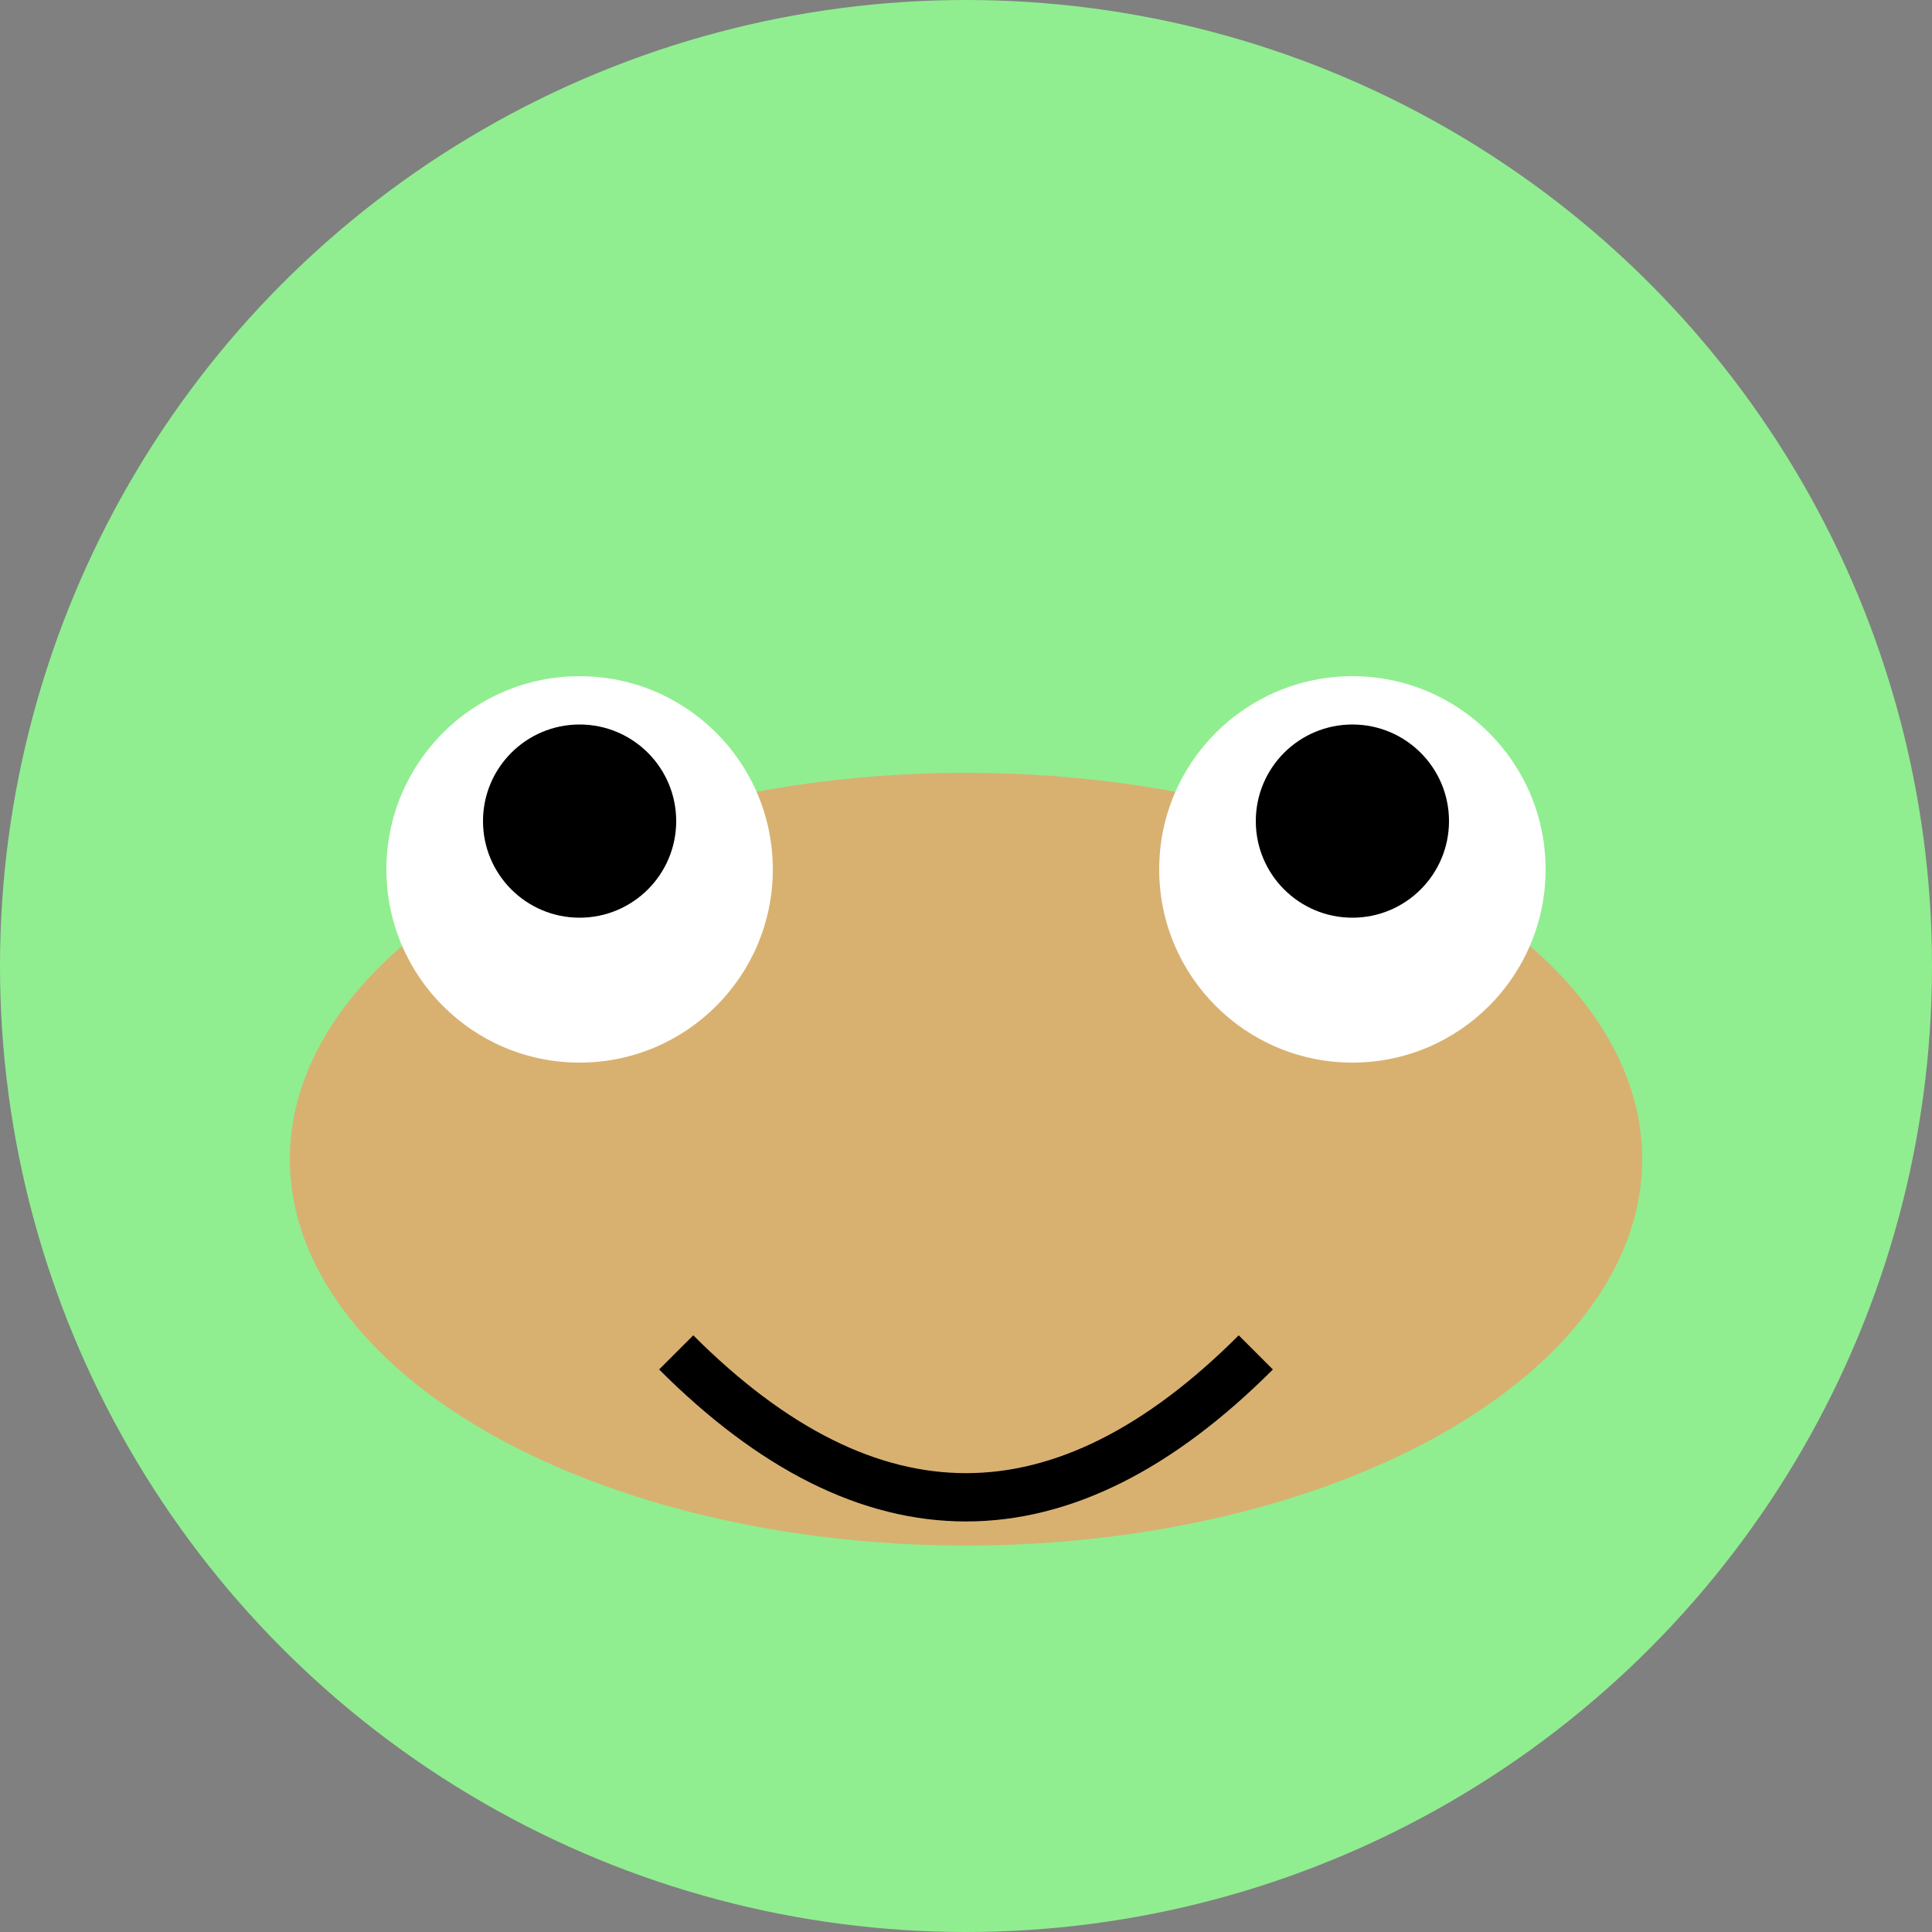
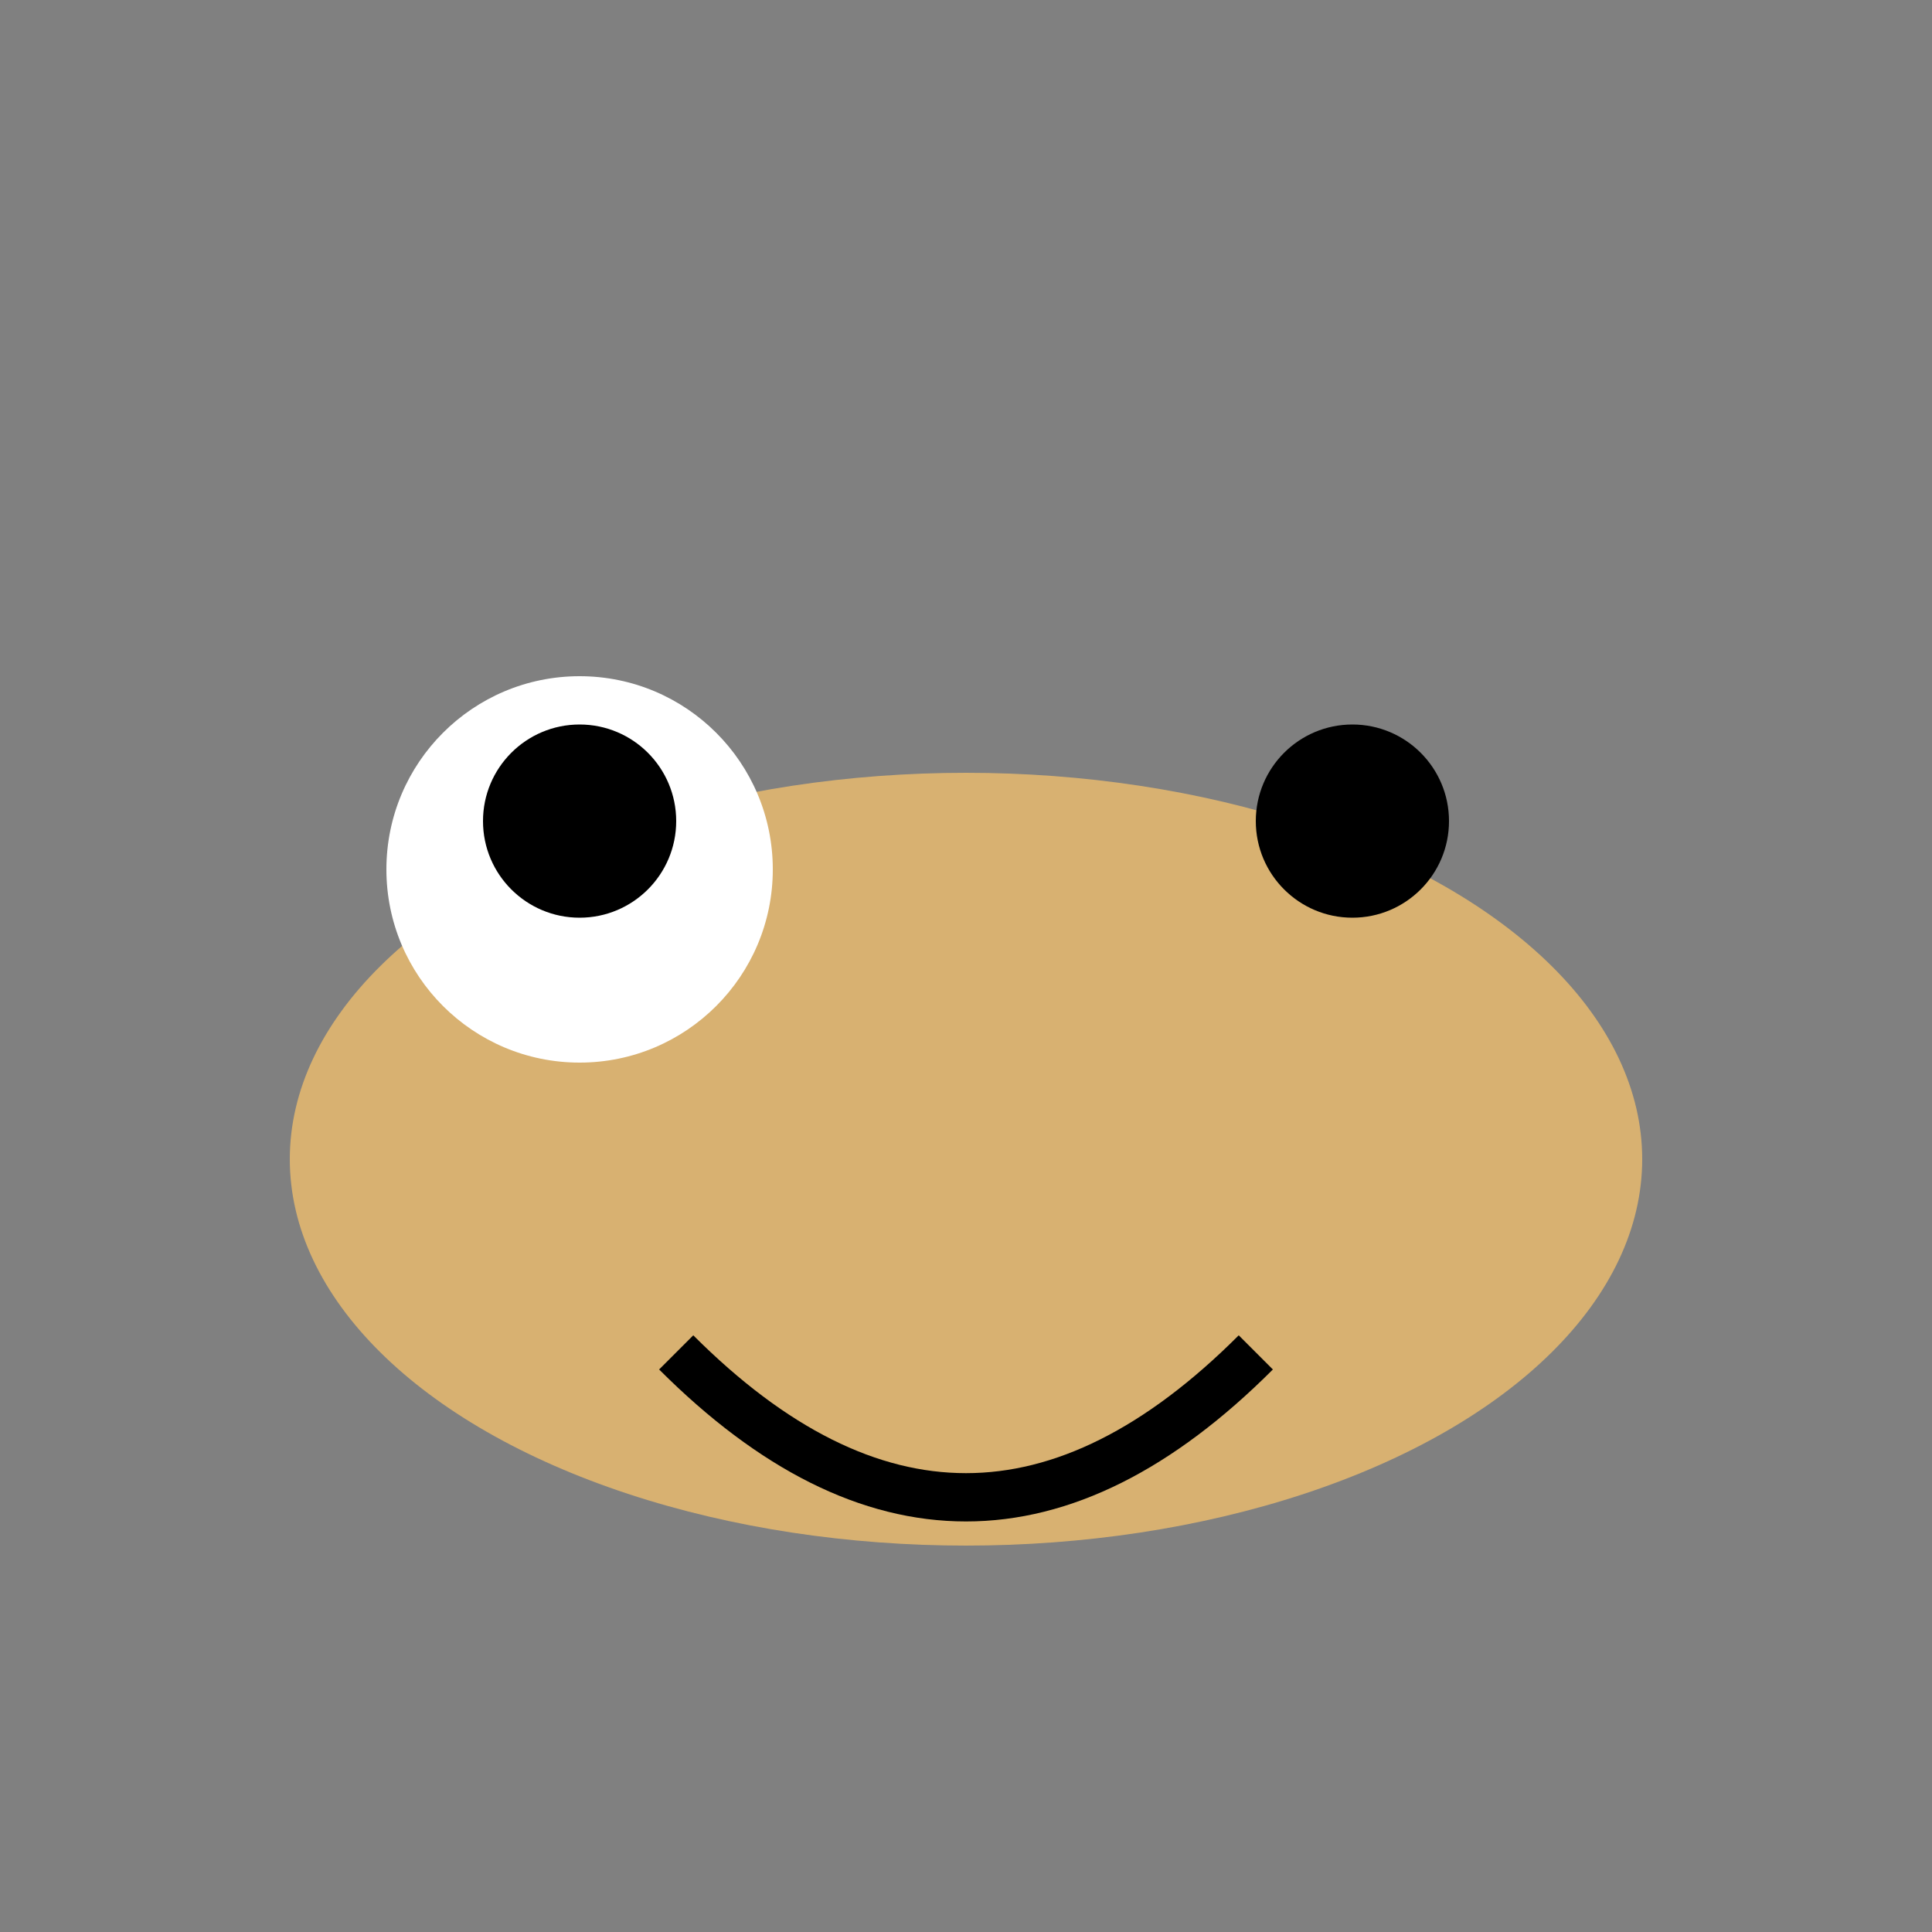
<svg xmlns="http://www.w3.org/2000/svg" width="200" height="200">
  <rect width="100%" height="100%" fill="#808080" stroke="none" />
-   <circle cx="100" cy="100" r="100" fill="lightgreen" />
  <ellipse cx="100" cy="120" rx="70" ry="40" fill="#d8b171" />
  <circle cx="60" cy="90" r="20" fill="white" />
-   <circle cx="140" cy="90" r="20" fill="white" />
  <circle cx="60" cy="85" r="10" fill="black" />
  <circle cx="140" cy="85" r="10" fill="black" />
  <path d="M 70 140 Q 100 170 130 140" stroke="black" stroke-width="5" fill="none" />
</svg>